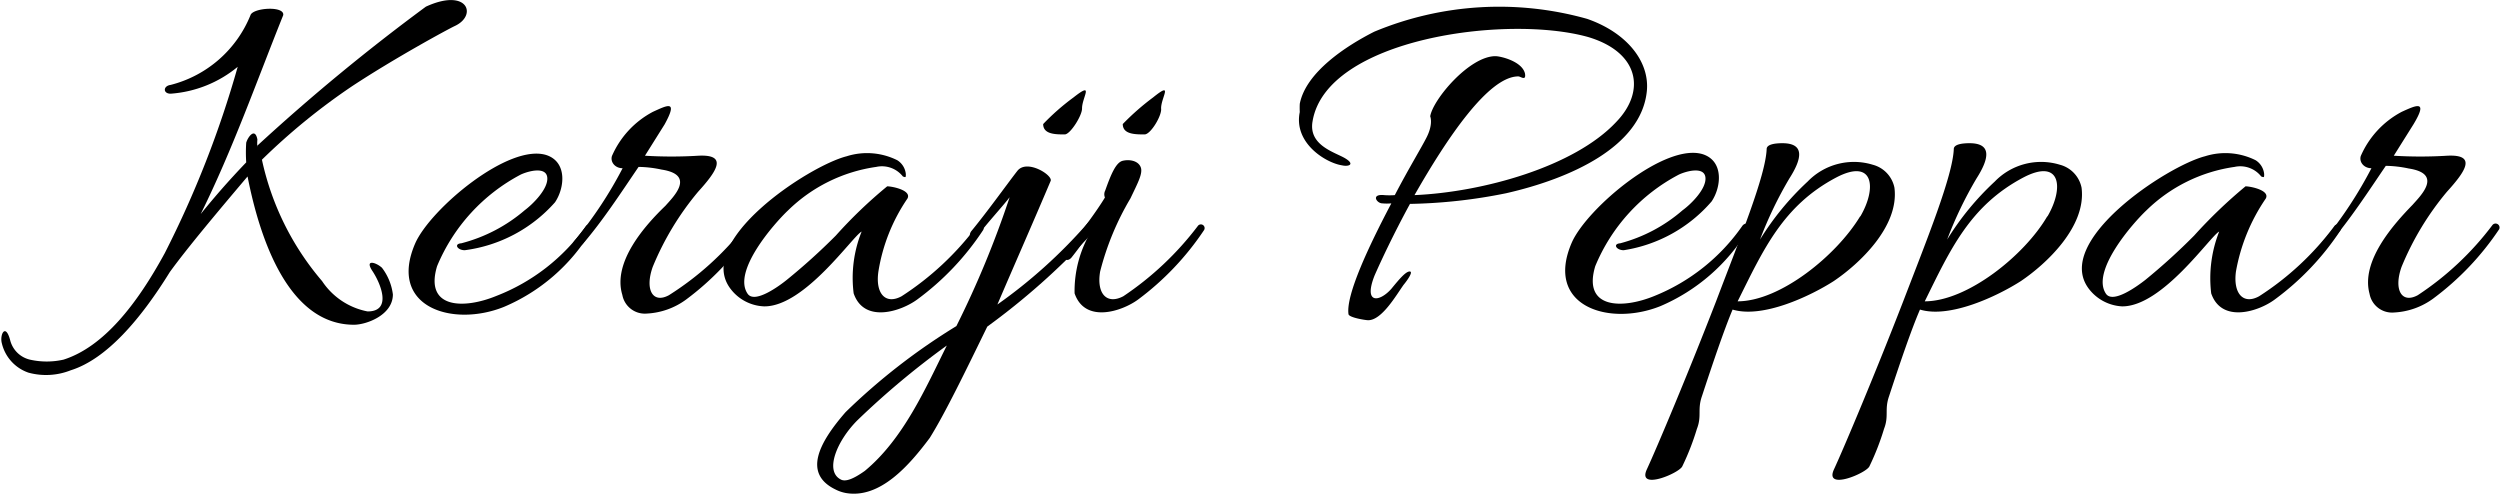
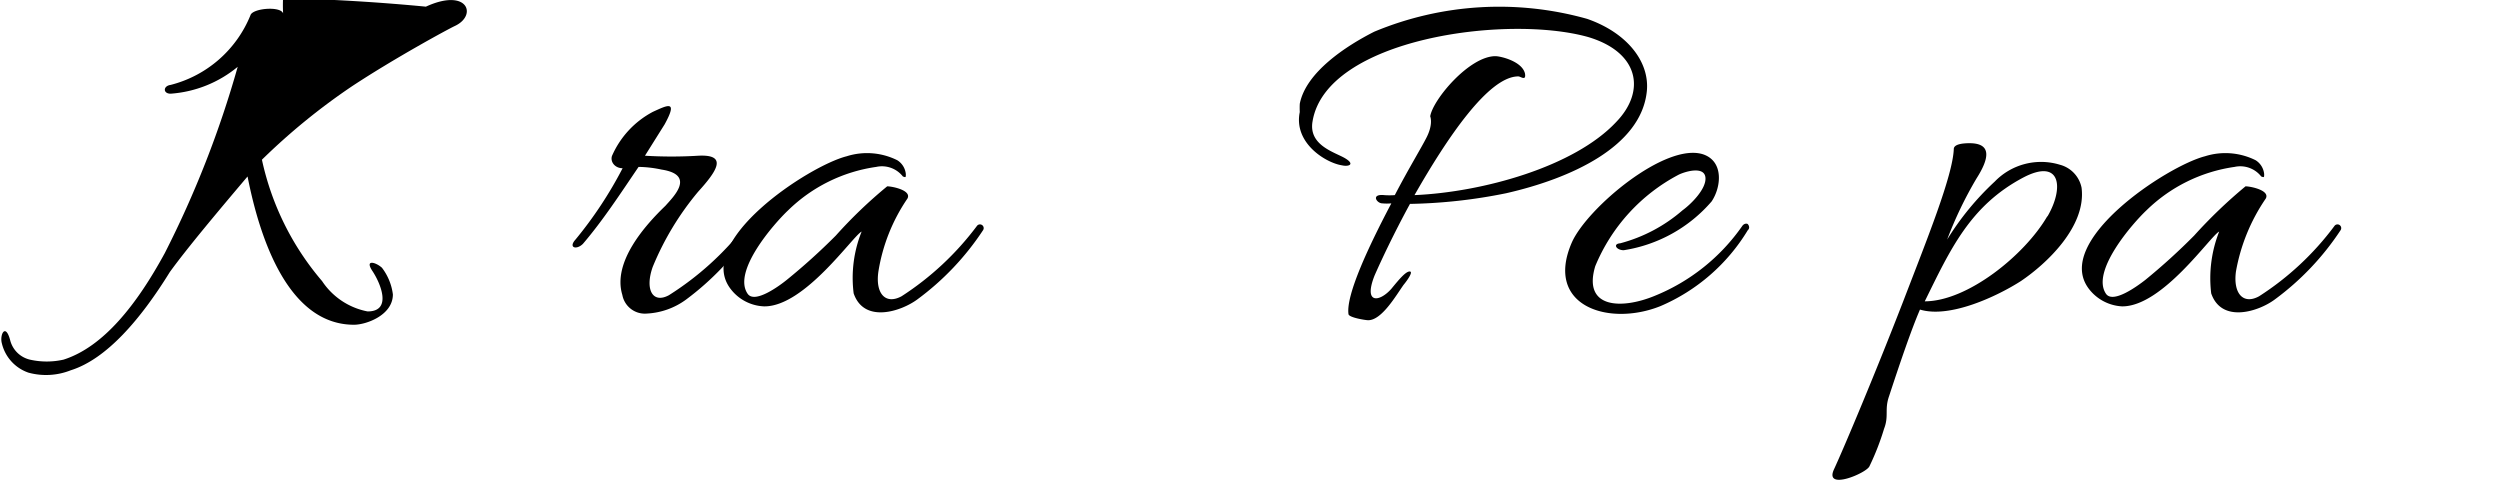
<svg xmlns="http://www.w3.org/2000/svg" width="93.92" height="18.55" viewBox="0 0 93.92 18.55">
-   <path d="M6.41,3.52c-.29,0-.29-.29,0-.33a4.41,4.41,0,0,0,3-2.62C9.5.29,10.7.21,10.64.57c-1,2.49-1.9,5.05-3.1,7.47.48-.59,1-1.2,1.71-1.94a5.65,5.65,0,0,1,0-.74c.06-.21.33-.59.42-.12a1.45,1.45,0,0,0,0,.29l0-.06A75.32,75.32,0,0,1,16,.25c1.57-.72,1.94.32,1.1.72-.28.13-2.28,1.22-3.86,2.26A24,24,0,0,0,9.84,6a10.37,10.37,0,0,0,2.26,4.56,2.65,2.65,0,0,0,1.71,1.14c.94,0,.48-1.07.18-1.52s.13-.33.36-.12a2.08,2.08,0,0,1,.41,1c0,.78-1,1.14-1.46,1.14-2.41,0-3.51-3.08-4-5.57-1.1,1.3-2.26,2.68-2.92,3.59C5.28,12,4,13.49,2.66,13.91A2.51,2.51,0,0,1,1.07,14a1.54,1.54,0,0,1-1-1.1c-.09-.32.14-.8.32-.09a1,1,0,0,0,.73.7,2.86,2.86,0,0,0,1.27,0c1.5-.48,2.75-2.07,3.8-4a38.35,38.35,0,0,0,2.74-7A4.45,4.45,0,0,1,6.41,3.52Z" />
-   <path d="M17.46,9.4c-.28,0-.42-.24-.13-.26A5.94,5.94,0,0,0,19.71,7.9c.32-.24.89-.81.85-1.23s-.7-.25-1-.11A6.87,6.87,0,0,0,16.42,10c-.48,1.6,1,1.62,2.22,1.12A7.39,7.39,0,0,0,22,8.51a.16.16,0,0,1,.21-.06c.09,0,.09.14,0,.23a7,7,0,0,1-3.28,2.85c-1.94.78-4.37,0-3.33-2.39.57-1.29,3.52-3.78,4.94-3.31.78.27.67,1.24.31,1.77A5.46,5.46,0,0,1,17.46,9.4Z" />
+   <path d="M6.41,3.52c-.29,0-.29-.29,0-.33a4.41,4.41,0,0,0,3-2.62C9.5.29,10.7.21,10.64.57a5.65,5.65,0,0,1,0-.74c.06-.21.33-.59.42-.12a1.45,1.45,0,0,0,0,.29l0-.06A75.32,75.32,0,0,1,16,.25c1.57-.72,1.94.32,1.1.72-.28.13-2.28,1.22-3.86,2.26A24,24,0,0,0,9.84,6a10.37,10.37,0,0,0,2.26,4.56,2.65,2.65,0,0,0,1.71,1.14c.94,0,.48-1.07.18-1.52s.13-.33.36-.12a2.08,2.08,0,0,1,.41,1c0,.78-1,1.14-1.46,1.14-2.41,0-3.51-3.08-4-5.57-1.1,1.3-2.26,2.68-2.92,3.59C5.28,12,4,13.49,2.66,13.91A2.51,2.51,0,0,1,1.07,14a1.54,1.54,0,0,1-1-1.1c-.09-.32.14-.8.32-.09a1,1,0,0,0,.73.7,2.86,2.86,0,0,0,1.27,0c1.5-.48,2.75-2.07,3.8-4a38.35,38.35,0,0,0,2.74-7A4.45,4.45,0,0,1,6.41,3.52Z" />
  <path d="M21.62,9a15.16,15.16,0,0,0,1.77-2.68c-.28,0-.47-.23-.4-.46A3.42,3.42,0,0,1,24.53,4.2c.55-.25.95-.46.44.47l-.74,1.18a16.36,16.36,0,0,0,2,0c1.14-.06.69.59,0,1.35a10.74,10.74,0,0,0-1.71,2.83c-.3.85,0,1.39.61,1.06A11.23,11.23,0,0,0,28,8.49a.15.15,0,0,1,.25.16,10.52,10.52,0,0,1-2.47,2.6,2.72,2.72,0,0,1-1.48.53.86.86,0,0,1-.92-.7C23,9.84,24.25,8.45,25,7.73c.28-.32,1.16-1.16-.15-1.36a4.37,4.37,0,0,0-.86-.1c-.68,1-1.33,2-2.09,2.89C21.66,9.4,21.34,9.31,21.62,9Z" />
  <path d="M27.46,10.87c-1.41-1.79,2.92-4.64,4.35-5a2.54,2.54,0,0,1,1.9.15.69.69,0,0,1,.32.52c0,.13,0,.13-.11.09a1,1,0,0,0-1-.36,5.93,5.93,0,0,0-3.31,1.63c-.53.5-2.11,2.3-1.52,3.14.27.38,1.2-.31,1.46-.52a23.25,23.25,0,0,0,1.85-1.67A17.47,17.47,0,0,1,33.33,7c.19,0,.93.15.76.46A6.74,6.74,0,0,0,33,10.2c-.12.82.26,1.26.87.93a10.94,10.94,0,0,0,2.83-2.64.14.14,0,0,1,.23.16,10.16,10.16,0,0,1-2.47,2.6c-.61.45-2,.91-2.39-.23a4.66,4.66,0,0,1,.3-2.32c-.32.15-2.13,2.81-3.65,2.81A1.66,1.66,0,0,1,27.46,10.87Z" />
-   <path d="M31.77,18.52a1.42,1.42,0,0,1-.38-.13c-1.22-.59-.65-1.73.38-2.91a23.61,23.61,0,0,1,4.16-3.23,36.56,36.56,0,0,0,2-4.84c-.26.34-.87,1-1.21,1.46-.19.27-.4,0-.21-.21.63-.77,1.35-1.78,1.71-2.24s1.35.17,1.25.38c-.66,1.56-1.35,3.12-2,4.64a19.14,19.14,0,0,0,3.34-3c.5-.57.59-.12.1.45a26.64,26.64,0,0,1-3.82,3.38c-.82,1.68-1.58,3.25-2.16,4.18C34.16,17.48,33.06,18.75,31.77,18.52Zm.44-2.73c-.76.76-1.24,1.9-.63,2.22.17.1.46,0,.91-.32,1.45-1.2,2.28-3.1,3.08-4.71A30.89,30.89,0,0,0,32.21,15.79ZM40,5.05c-.34,0-.81,0-.81-.39a8.69,8.69,0,0,1,1.14-1c.8-.63.32,0,.32.41C40.66,4.33,40.21,5.05,40,5.05Z" />
-   <path d="M41.52,7.16c.21-.59.4-1.06.66-1.12s.57,0,.67.23-.1.59-.38,1.18a10.38,10.38,0,0,0-1.14,2.75c-.14.82.24,1.26.87.93A11.61,11.61,0,0,0,45,8.49a.14.14,0,0,1,.23.16,10.52,10.52,0,0,1-2.47,2.6c-.61.45-2,.91-2.39-.23A4.35,4.35,0,0,1,41,8.68c-.18.21-.35.5-.75,1-.19.21-.38,0-.2-.26.66-.82,1.17-1.52,1.46-2A.31.31,0,0,1,41.52,7.16ZM43,5.05c-.35,0-.82,0-.82-.39a9.4,9.4,0,0,1,1.14-1c.78-.63.3,0,.3.41C43.66,4.33,43.23,5.05,43,5.05Z" />
  <path d="M52.4,7.33c.52-1,1-1.78,1.2-2.18s.17-.67.13-.78c.1-.63,1.47-2.26,2.45-2.26.19,0,1,.19,1.11.65.05.3-.16.11-.25.11-1.12,0-2.68,2.32-3.9,4.46,2.55-.11,6-1.06,7.58-2.75,1.12-1.16.86-2.62-1.06-3.19-3.08-.86-9.84.07-10.35,3.17-.16.91.85,1.16,1.23,1.39s.12.32-.13.26c-.59-.09-1.82-.83-1.58-2a3.07,3.07,0,0,1,0-.31c.23-1.19,1.75-2.18,2.8-2.71a12.2,12.2,0,0,1,8-.48c1.49.52,2.34,1.6,2.24,2.7C61.67,5.51,59,6.71,56.58,7.26a19.73,19.73,0,0,1-3.61.4c-.6,1.1-1.08,2.12-1.33,2.69-.43,1.09.19,1,.63.5.28-.34.55-.67.7-.65s-.22.48-.24.5c-.29.41-.82,1.33-1.33,1.33-.1,0-.73-.1-.74-.23-.1-.72.76-2.55,1.61-4.16a1.83,1.83,0,0,1-.34,0c-.21,0-.44-.36.07-.31A2.61,2.61,0,0,0,52.4,7.33Z" />
  <path d="M61,9.4c-.28,0-.42-.24-.13-.26A5.85,5.85,0,0,0,63.21,7.9c.33-.24.9-.81.86-1.23s-.7-.25-1-.11A6.83,6.83,0,0,0,59.93,10c-.48,1.6,1,1.62,2.22,1.12a7.39,7.39,0,0,0,3.31-2.64c.07-.09.17-.09.2-.06s.1.14,0,.23a7.09,7.09,0,0,1-3.28,2.85c-1.94.78-4.37,0-3.33-2.39.57-1.29,3.52-3.78,4.94-3.31.78.27.67,1.24.31,1.77A5.46,5.46,0,0,1,61,9.4Z" />
-   <path d="M68.89,10.56c-.89.57-2.67,1.41-3.8,1.07-.32.76-.77,2.09-1.15,3.25-.18.51,0,.74-.19,1.23a9.63,9.63,0,0,1-.55,1.41c-.12.26-1.71.93-1.33.11s1.57-3.65,2.6-6.31c.89-2.35,1.86-4.71,1.9-5.72,0-.18.32-.22.59-.22.83,0,.76.55.26,1.33A14.82,14.82,0,0,0,66.12,9a10.43,10.43,0,0,1,1.79-2.18,2.42,2.42,0,0,1,2.45-.63,1.12,1.12,0,0,1,.81.86C71.36,8.51,69.84,9.92,68.89,10.56Zm1-2.43c.63-1.08.5-2.2-.91-1.46-2,1.06-2.73,2.7-3.7,4.65C66.88,11.32,69,9.59,69.88,8.13Z" />
  <path d="M75.92,10.56c-.89.57-2.67,1.41-3.79,1.07-.33.76-.78,2.09-1.16,3.25-.18.51,0,.74-.19,1.23a9.63,9.63,0,0,1-.55,1.41c-.12.26-1.71.93-1.33.11s1.57-3.65,2.6-6.31C72.39,9,73.36,6.61,73.4,5.6c0-.18.32-.22.59-.22.83,0,.76.55.26,1.33A14.82,14.82,0,0,0,73.15,9a10.43,10.43,0,0,1,1.79-2.18,2.42,2.42,0,0,1,2.45-.63,1.12,1.12,0,0,1,.81.86C78.39,8.51,76.87,9.92,75.92,10.56Zm1-2.43c.63-1.08.5-2.2-.91-1.46-2,1.06-2.74,2.7-3.7,4.65C73.91,11.32,76.06,9.59,76.91,8.13Z" />
  <path d="M78.49,10.87c-1.41-1.79,2.93-4.64,4.35-5a2.54,2.54,0,0,1,1.9.15.69.69,0,0,1,.32.52c0,.13,0,.13-.11.09a1,1,0,0,0-1-.36,5.93,5.93,0,0,0-3.31,1.63c-.53.5-2.1,2.3-1.52,3.14.27.38,1.2-.31,1.47-.52a23.17,23.17,0,0,0,1.84-1.67A18.43,18.43,0,0,1,84.36,7c.19,0,.93.15.76.46A7,7,0,0,0,84,10.2c-.11.82.27,1.26.87.93a10.78,10.78,0,0,0,2.83-2.64.14.14,0,0,1,.23.16,10.16,10.16,0,0,1-2.47,2.6c-.6.45-2,.91-2.39-.23a4.78,4.78,0,0,1,.3-2.32c-.32.15-2.12,2.81-3.64,2.81A1.68,1.68,0,0,1,78.49,10.87Z" />
-   <path d="M87.33,9a15.67,15.67,0,0,0,1.76-2.68c-.28,0-.47-.23-.4-.46A3.42,3.42,0,0,1,90.23,4.2c.55-.25,1-.46.44.47l-.74,1.18a16.36,16.36,0,0,0,2,0c1.14-.06.69.59,0,1.35a10.74,10.74,0,0,0-1.71,2.83c-.3.85,0,1.39.61,1.06a11.23,11.23,0,0,0,2.81-2.64.15.15,0,0,1,.25.16,10.52,10.52,0,0,1-2.47,2.6,2.72,2.72,0,0,1-1.48.53.86.86,0,0,1-.92-.7c-.34-1.24.92-2.63,1.62-3.35.28-.32,1.16-1.16-.15-1.36a4.37,4.37,0,0,0-.86-.1c-.68,1-1.33,2-2.09,2.89C87.36,9.4,87,9.31,87.33,9Z" />
</svg>